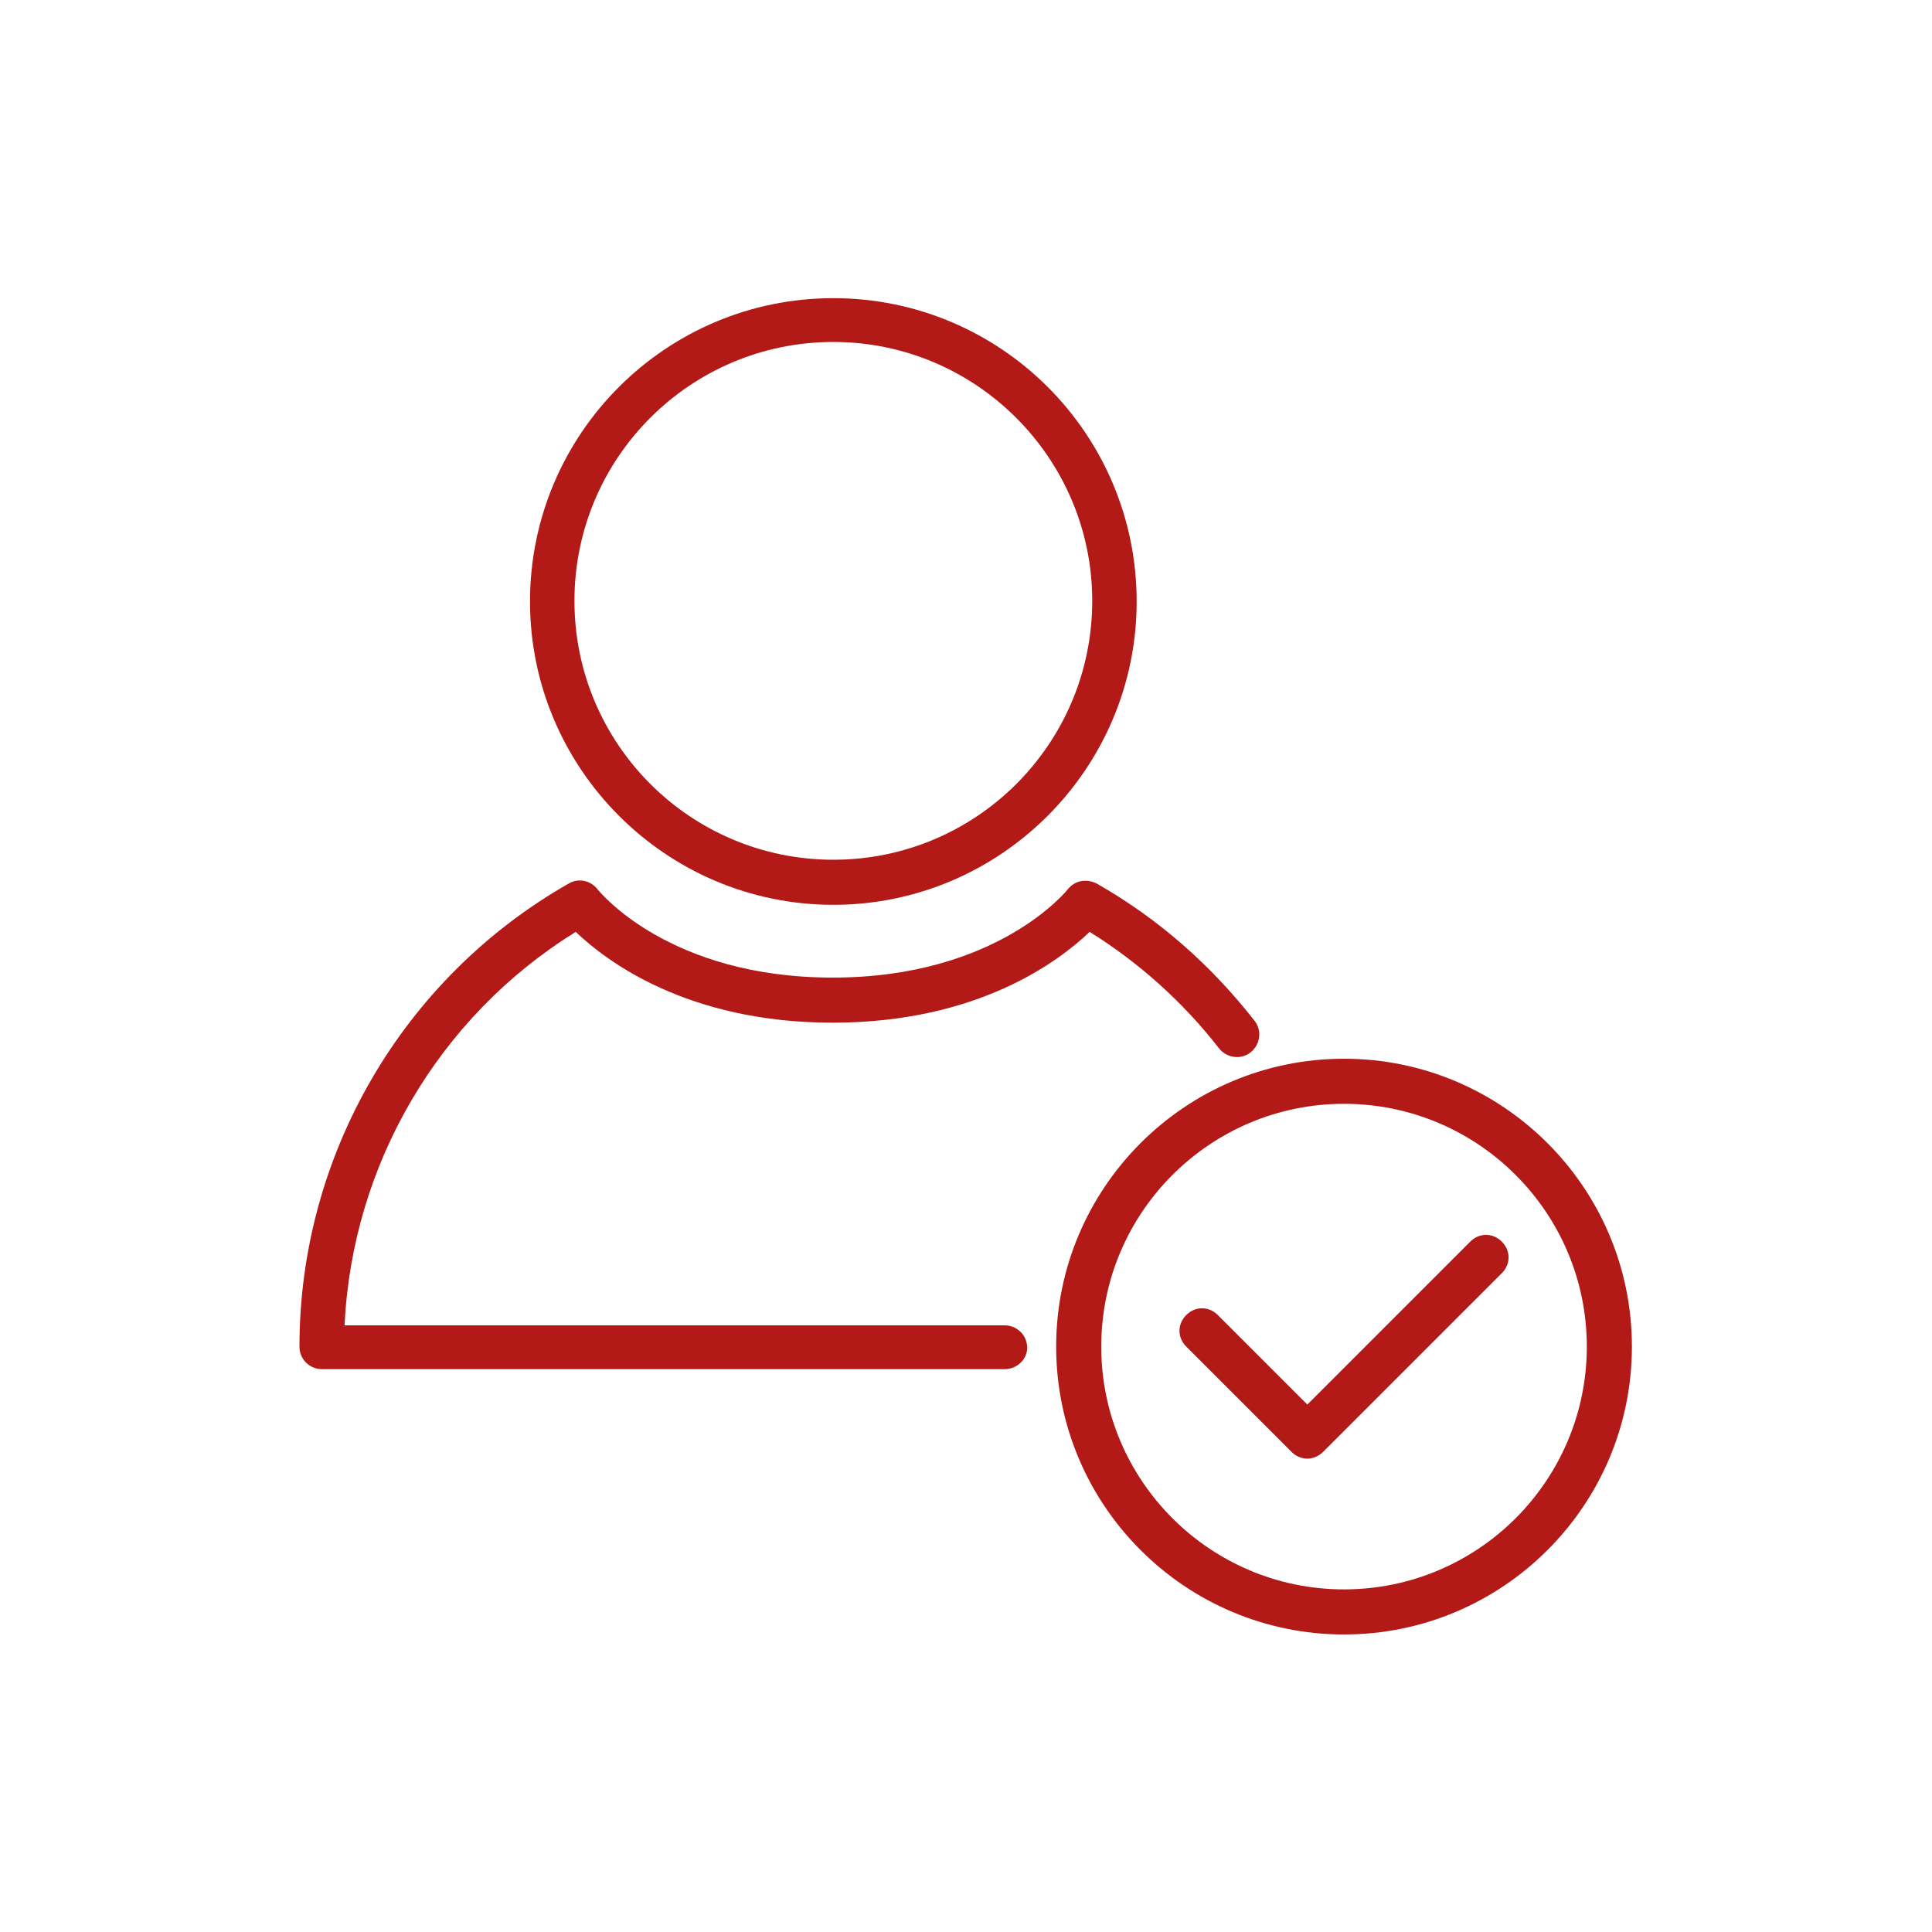
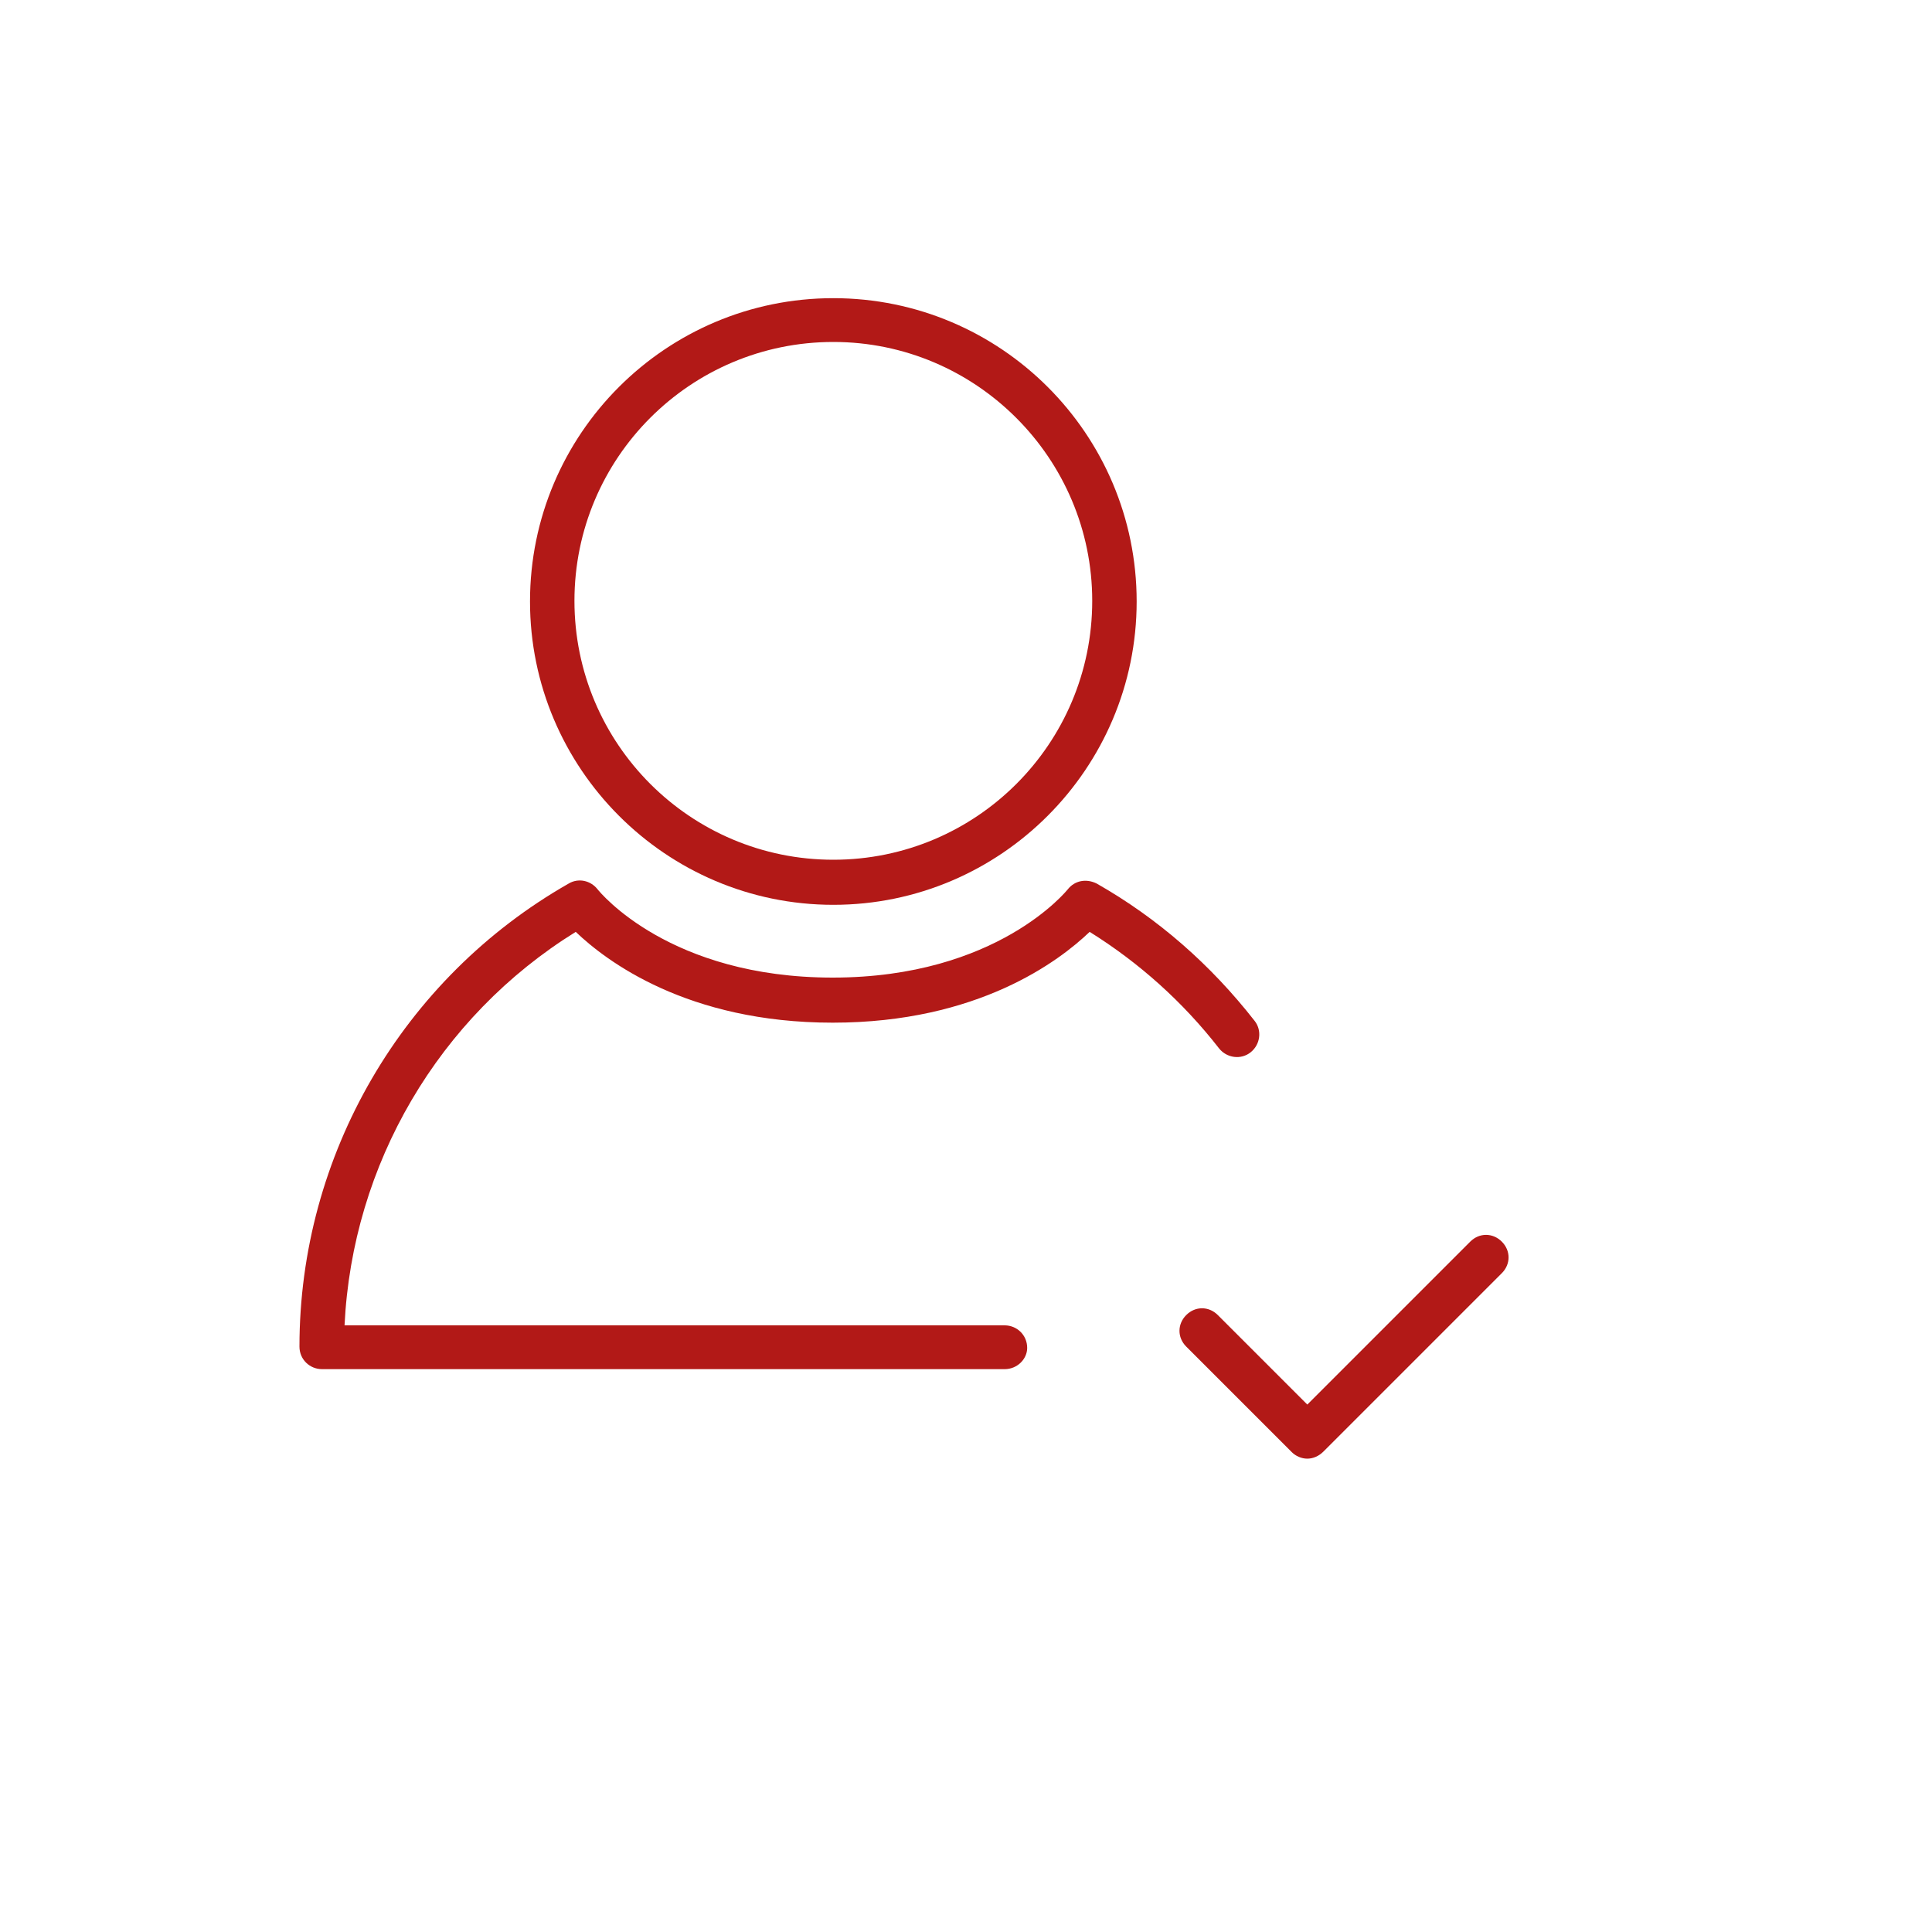
<svg xmlns="http://www.w3.org/2000/svg" version="1.2" baseProfile="tiny" id="Ebene_1" x="0px" y="0px" viewBox="0 0 300 300" overflow="visible" xml:space="preserve">
  <rect x="460.3" y="-100" fill="#212529" width="500" height="500" />
  <g>
    <g>
      <g>
        <path fill="#B21917" d="M129.4,140.5c-26,0-47.1-21.2-47.1-47.1c0-26,21.1-47.1,47.1-47.1c26,0,47.1,21.1,47.1,47.1     C176.5,119.3,155.4,140.5,129.4,140.5z M129.4,53.1c-22.2,0-40.2,18-40.2,40.2c0,22.2,18,40.2,40.2,40.2     c22.2,0,40.2-18,40.2-40.2C169.6,71.2,151.6,53.1,129.4,53.1z" />
      </g>
      <g>
        <path fill="#B21917" d="M156,212.6h-106c-1.9,0-3.5-1.5-3.5-3.5c0-29.7,16-57.2,41.8-71.9c1.5-0.9,3.4-0.5,4.5,0.9     c0.4,0.5,11.2,13.7,36.5,13.7c25.6,0,36.4-13.6,36.5-13.7c1.1-1.4,2.9-1.7,4.5-0.9c9.5,5.4,17.7,12.6,24.5,21.3     c1.2,1.5,0.9,3.7-0.6,4.9c-1.5,1.2-3.7,0.9-4.9-0.6c-5.6-7.2-12.4-13.3-20.1-18.1c-4.7,4.5-17.3,14.1-39.9,14.1     c-22.6,0-35.2-9.6-39.9-14.1c-21.3,13.2-34.7,36.1-35.9,61.1H156c1.9,0,3.5,1.5,3.5,3.5C159.5,211,158,212.6,156,212.6z" />
      </g>
    </g>
    <g>
      <g>
-         <path fill="#B21917" d="M208.7,253.8c-24.6,0-44.7-20-44.7-44.7c0-24.6,20-44.7,44.7-44.7c24.6,0,44.7,20,44.7,44.7     C253.4,233.8,233.3,253.8,208.7,253.8z M208.7,171.4c-20.8,0-37.7,16.9-37.7,37.7c0,20.8,16.9,37.7,37.7,37.7     c20.8,0,37.7-16.9,37.7-37.7C246.4,188.3,229.5,171.4,208.7,171.4z" />
-       </g>
+         </g>
      <g>
-         <path fill="#B21917" d="M203,226.5c-0.9,0-1.8-0.4-2.4-1l-16.4-16.4c-1.4-1.4-1.4-3.5,0-4.9c1.4-1.4,3.5-1.4,4.9,0l13.9,13.9     l25.3-25.3c1.4-1.4,3.5-1.4,4.9,0c1.4,1.4,1.4,3.5,0,4.9l-27.7,27.7C204.8,226.1,203.9,226.5,203,226.5z" />
+         <path fill="#B21917" d="M203,226.5c-0.9,0-1.8-0.4-2.4-1l-16.4-16.4c-1.4-1.4-1.4-3.5,0-4.9c1.4-1.4,3.5-1.4,4.9,0l13.9,13.9     l25.3-25.3c1.4-1.4,3.5-1.4,4.9,0c1.4,1.4,1.4,3.5,0,4.9l-27.7,27.7C204.8,226.1,203.9,226.5,203,226.5" />
      </g>
    </g>
  </g>
</svg>